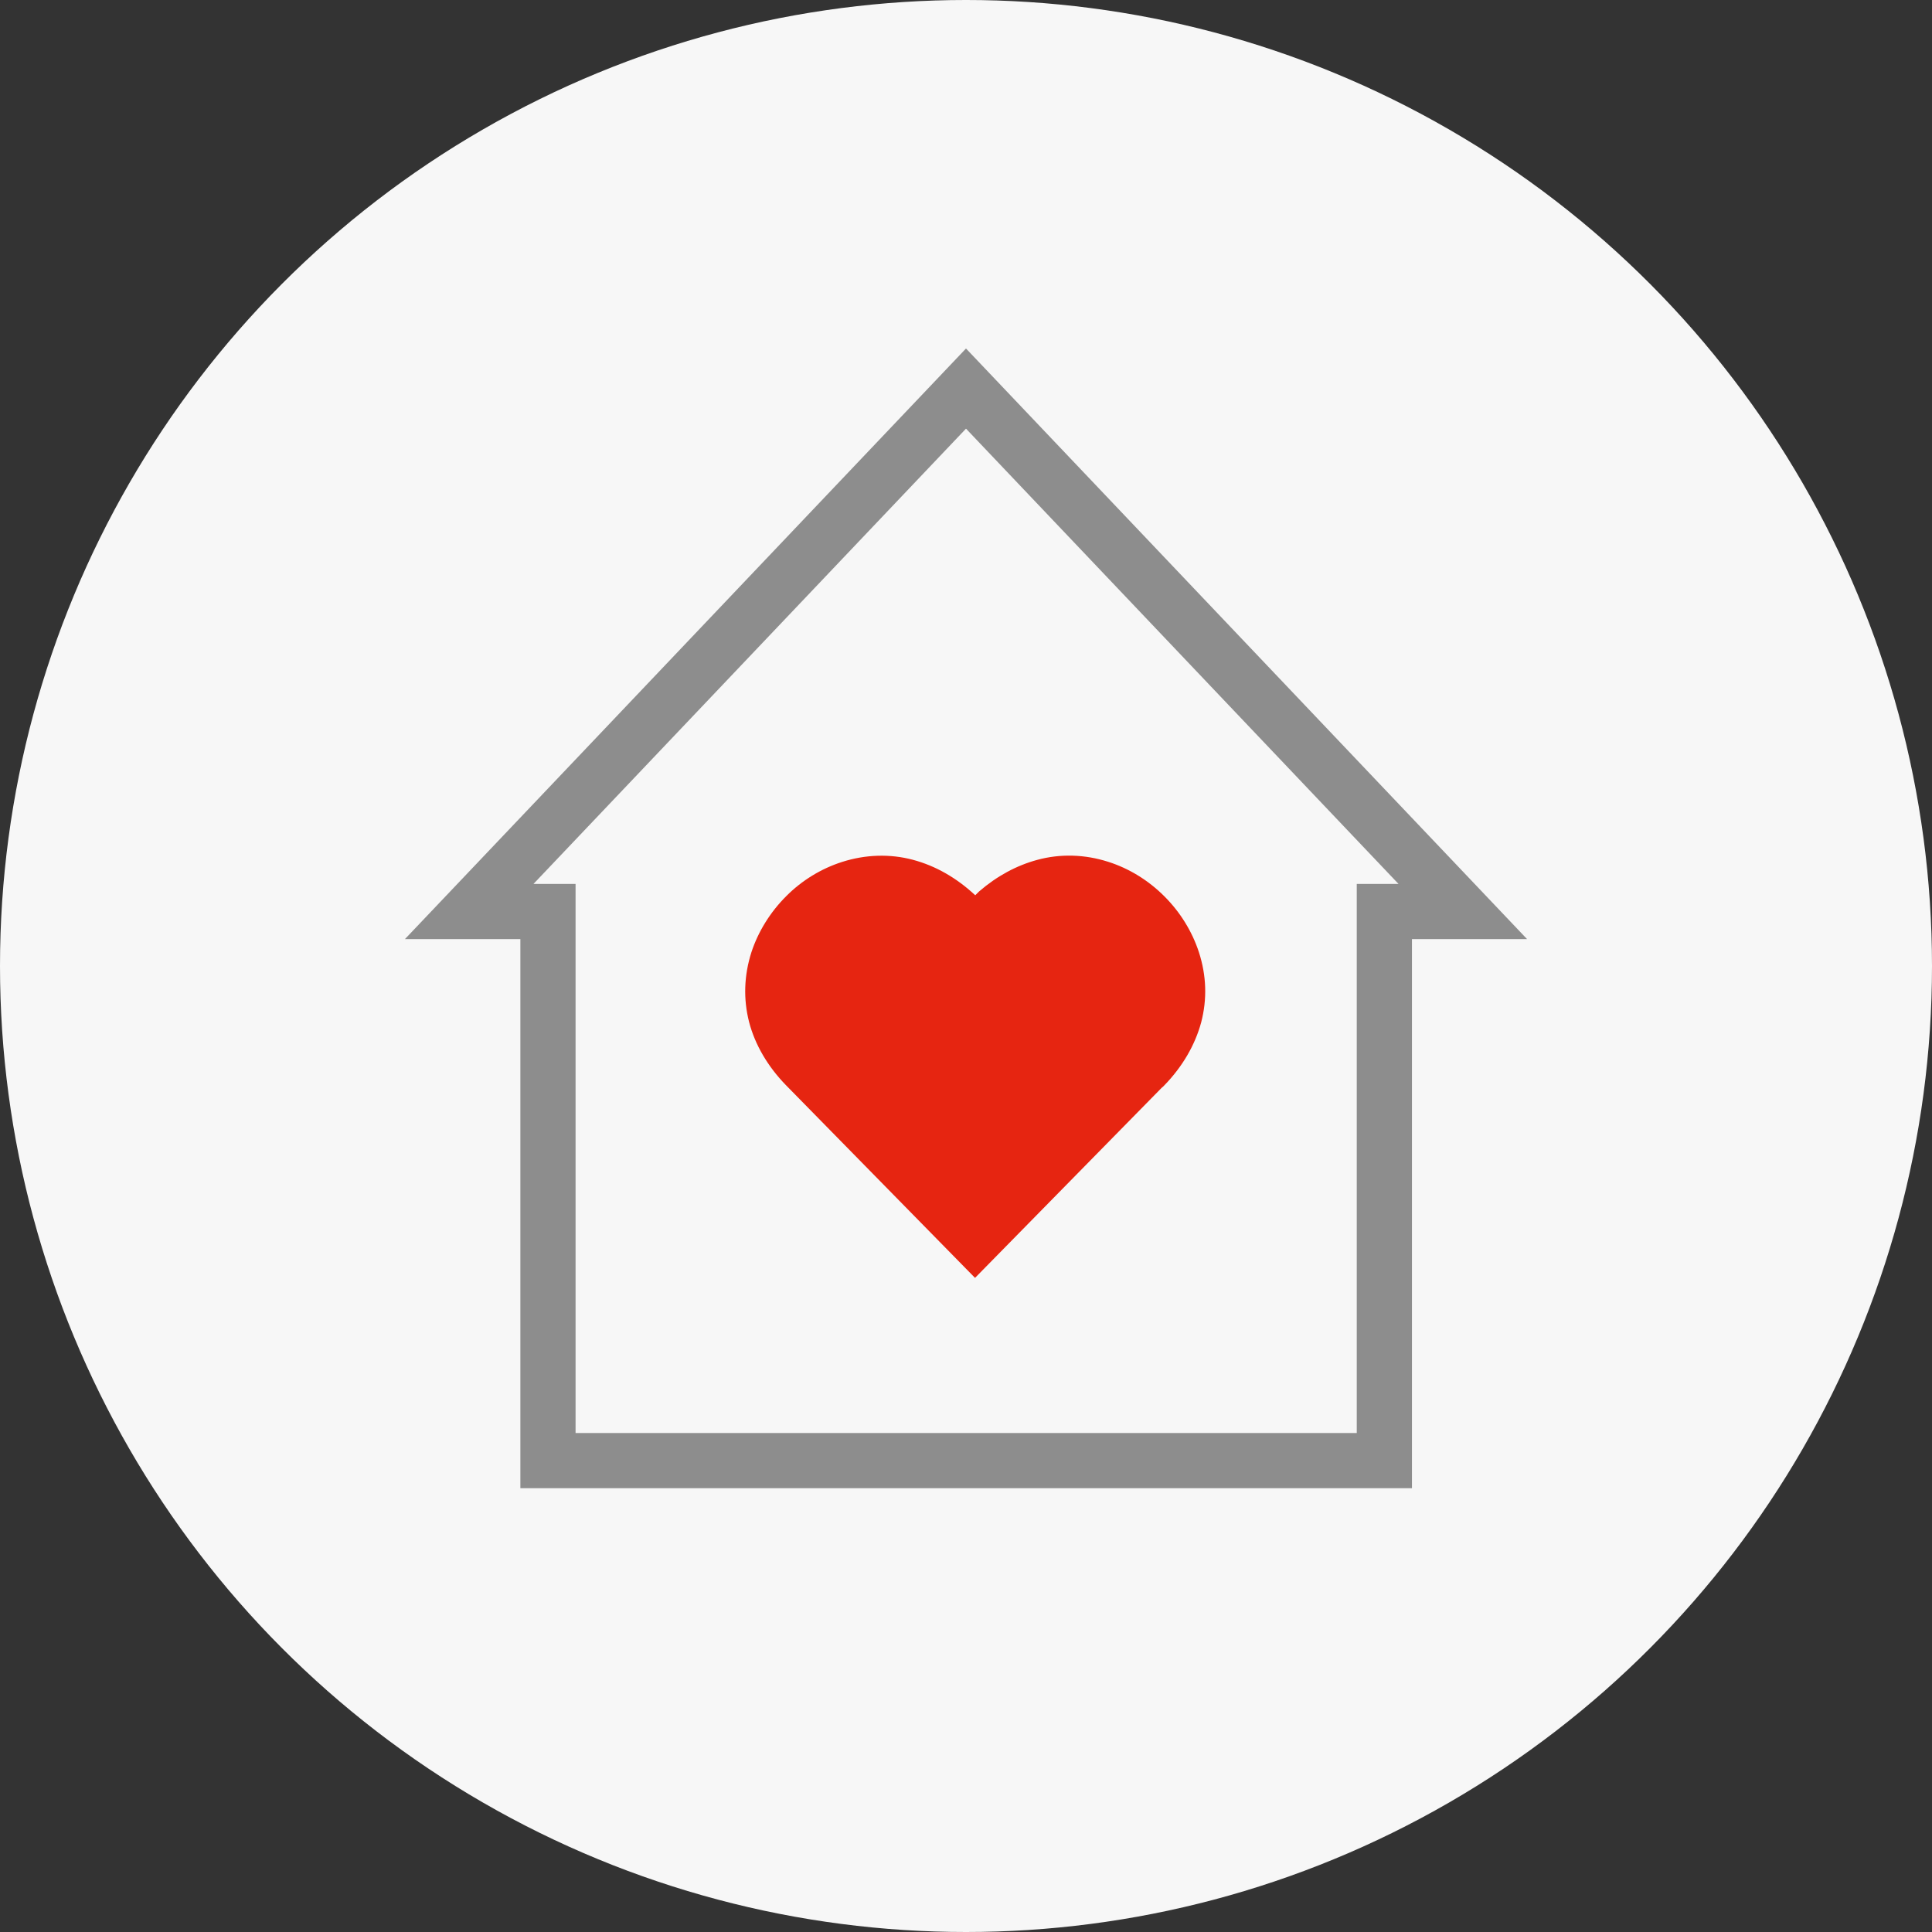
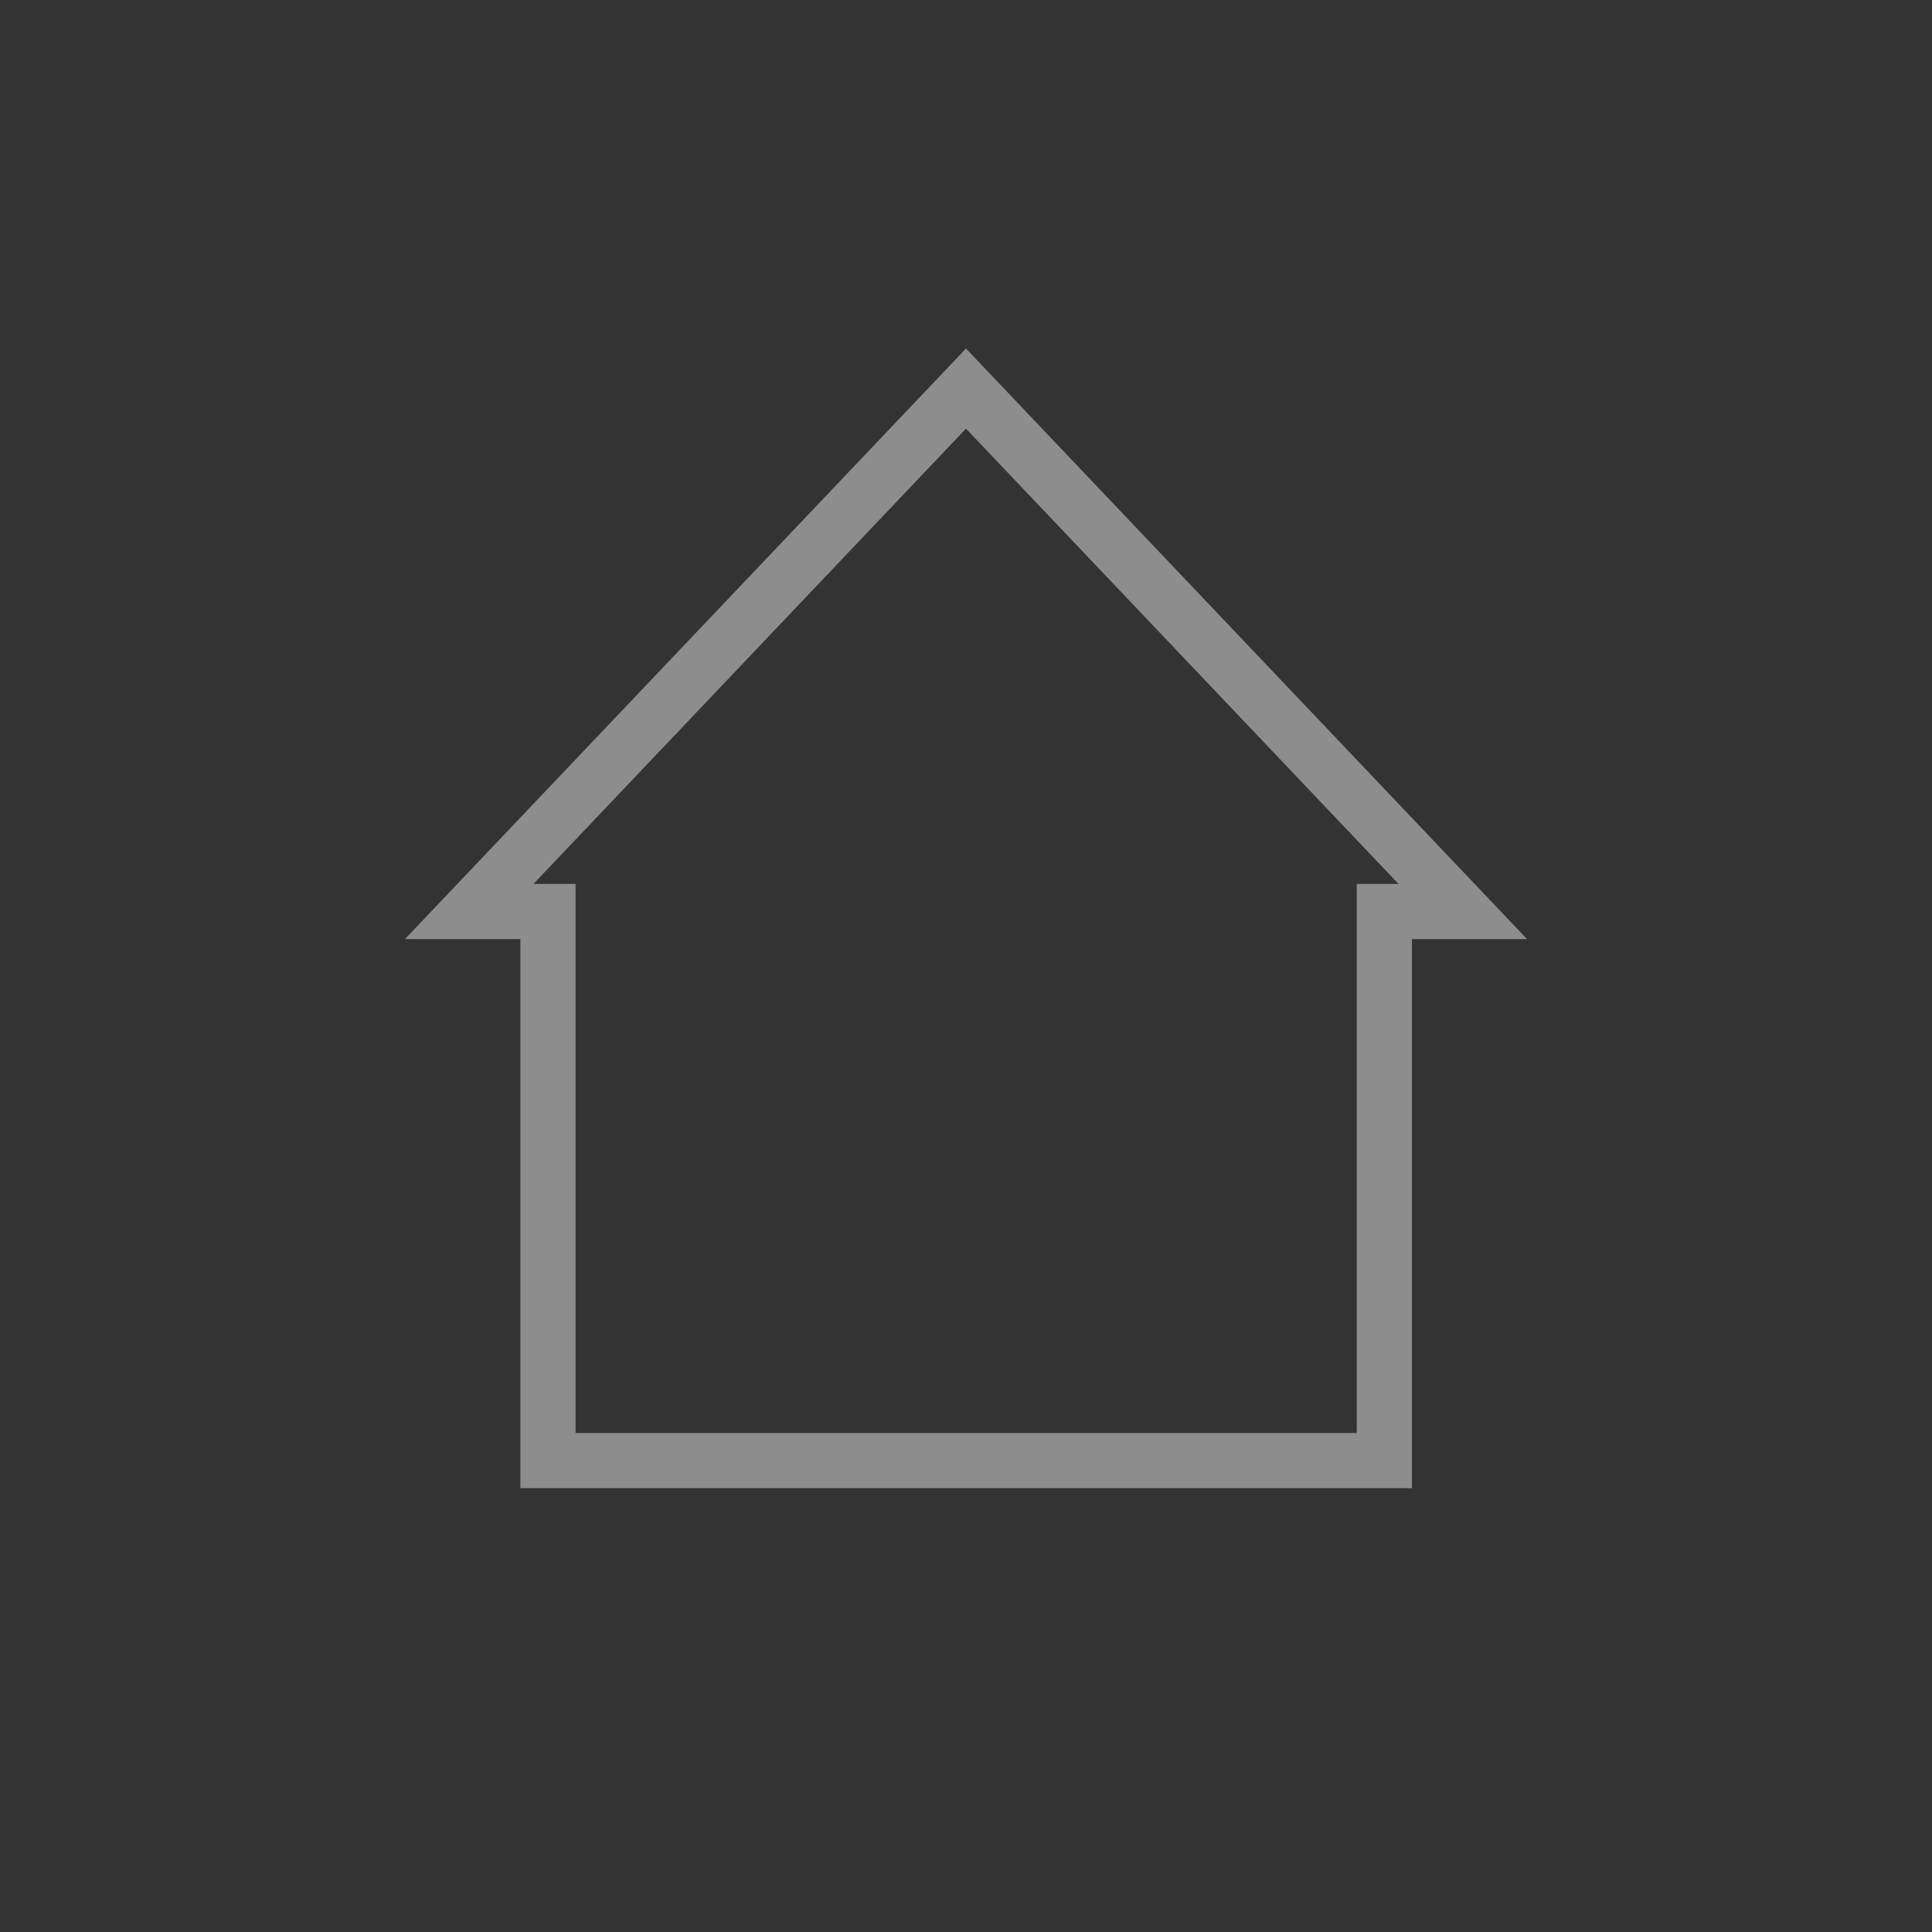
<svg xmlns="http://www.w3.org/2000/svg" height="70" viewBox="0 0 70 70" width="70">
  <rect x="0" y="0" width="70" height="70" fill="#333333" stroke="none" />
  <g fill="none" transform="">
-     <path d="m11 10h50v50h-50z" fill="#d8d8d8" opacity="0" />
-     <circle cx="35" cy="35" fill="#f7f7f7" r="35" />
    <path d="m50.158 33.026v19.895h-30.304v-19.895h-2.854l18-18.947 18 18.947z" stroke="#8d8d8d" stroke-width="2" />
-     <path d="m43.439 34.501c-.248-.76-.683-1.459-1.255-2.029-.578-.579-1.283-1.01-2.031-1.247-.848-.272-1.739-.298-2.572-.07-.752.203-1.46.586-2.106 1.143l-.14.139c-.683-.636-1.441-1.067-2.258-1.285-.832-.222-1.718-.193-2.562.076-.758.241-1.463.671-2.034 1.247-.575.576-1.009 1.276-1.255 2.023-.27.845-.298 1.7-.084 2.536.214.82.677 1.611 1.339 2.289l6.846 6.977 6.768-6.892.04-.032.053-.054c.649-.668 1.109-1.453 1.332-2.276.221-.845.193-1.697-.081-2.545z" fill="#e62511" />
  </g>
</svg>